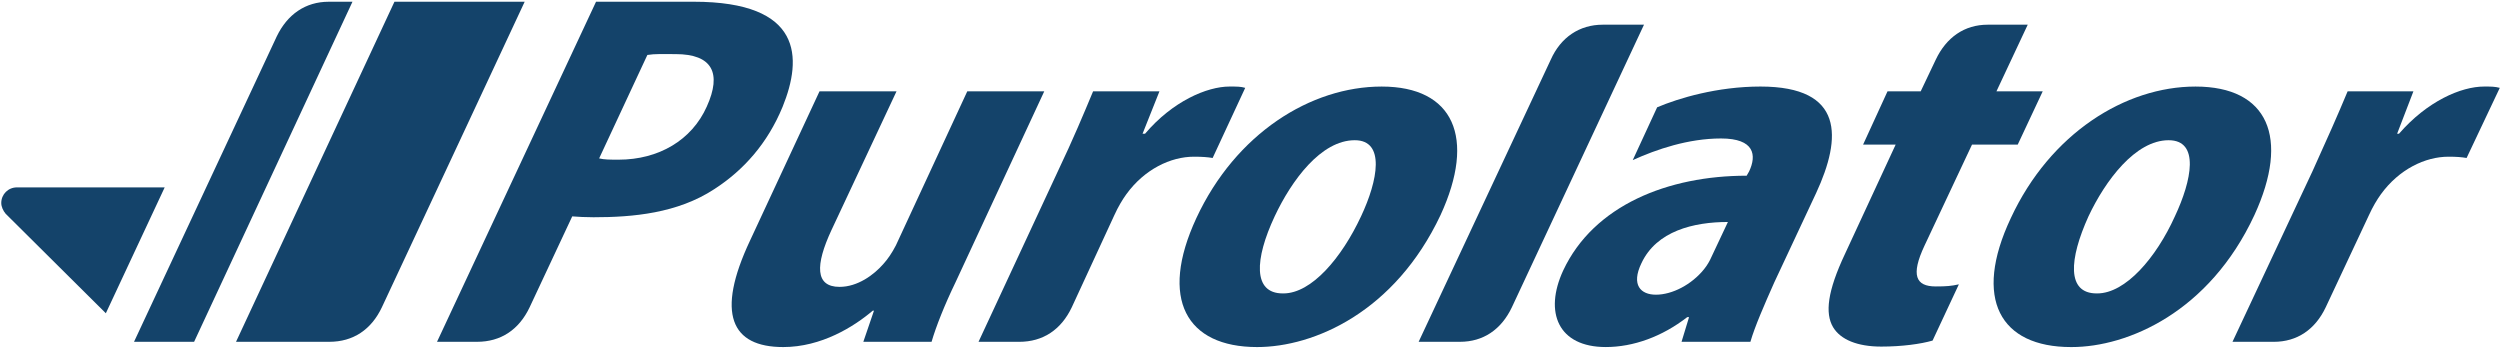
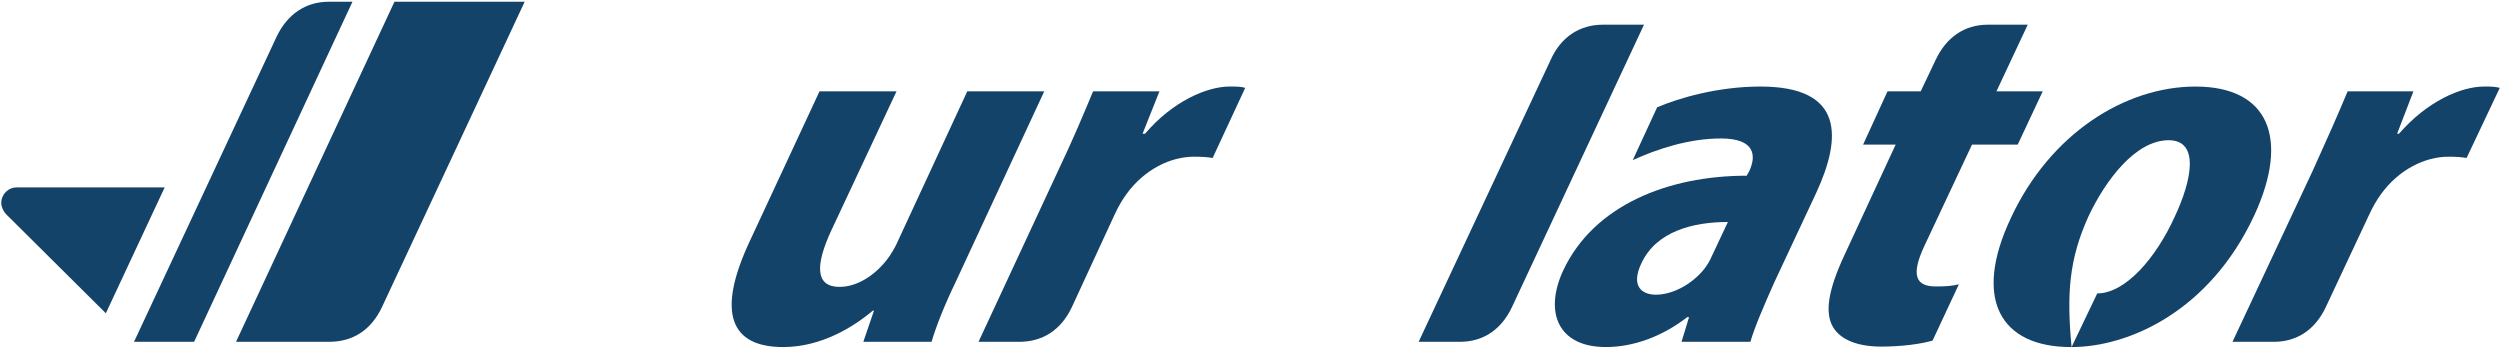
<svg xmlns="http://www.w3.org/2000/svg" width="1657" height="231" viewBox="0 0 1657 231" fill="none">
  <g clip-path="url(#clip0_97_704)">
    <path d="M1134.46 170.062C1133.22 172.945 1131.56 175.801 1129.48 178.385C1121.18 188.704 1108.34 195.322 1097.54 195.322C1087.56 195.322 1080.92 188.985 1087.97 174.395C1097.95 153.152 1122.43 147.131 1145.26 147.131L1134.46 170.062ZM1166.84 57.36C1138.19 57.36 1112.46 65.121 1098.35 71.124L1082.18 106.131C1097.94 98.95 1119.1 91.778 1140.68 91.778C1163.07 91.778 1164.33 102.967 1159.34 113.566L1157.68 116.458C1105.8 116.458 1056.41 135.961 1036.09 179.264C1023.24 207.073 1032.79 230.021 1064.3 230.021C1082.56 230.021 1101.67 223.113 1118.28 210.21H1119.5L1114.53 226.54H1160.17C1163.07 216.503 1169.32 202.212 1175.94 187.289L1203.75 127.91C1220.75 91.198 1222.42 57.36 1166.84 57.36Z" fill="#14436A" />
    <path d="M641.112 60.534L593.81 162.619C591.305 167.497 588.387 171.803 585.487 174.967C579.264 182.13 568.497 190.137 556.448 190.137C540.276 190.137 540.276 175.811 551.06 152.573L594.214 60.534H543.176L497.131 159.446C474.288 207.952 484.65 230.031 519.121 230.031C544.416 230.031 566.001 216.522 578.447 205.922H579.264L572.215 226.559H617.443C620.344 216.522 626.153 201.914 633.229 187.307C639.847 172.955 692.133 60.534 692.133 60.534H641.112Z" fill="#14436A" />
-     <path d="M833.198 230.03C870.982 230.03 924.49 206.791 954.785 142.561C978.437 91.198 963.504 57.369 915.78 57.369C868.899 57.369 819.1 88.342 792.953 144.539C768.054 198.187 786.317 230.03 833.198 230.03ZM850.222 194.478C830.315 194.478 831.546 171.802 844.843 143.405C856.032 119.595 875.543 92.938 897.947 92.938C918.293 92.938 913.31 119.595 902.095 143.405C889.228 170.958 869.303 194.478 850.644 194.478" fill="#14436A" />
-     <path d="M1373.04 230.03C1410.38 230.03 1464.36 206.791 1494.22 142.561C1517.85 91.198 1503.34 57.369 1455.19 57.369C1408.73 57.369 1358.91 88.342 1332.78 144.539C1307.48 198.187 1325.73 230.03 1372.63 230.03H1373.04ZM1389.65 194.478C1369.71 194.478 1371.39 171.802 1384.24 143.405C1395.45 119.595 1415.38 92.938 1437.36 92.938C1458.1 92.938 1452.7 119.595 1441.51 143.405C1429.06 170.958 1408.75 194.478 1390.05 194.478" fill="#14436A" />
+     <path d="M1373.04 230.03C1410.38 230.03 1464.36 206.791 1494.22 142.561C1517.85 91.198 1503.34 57.369 1455.19 57.369C1408.73 57.369 1358.91 88.342 1332.78 144.539C1307.48 198.187 1325.73 230.03 1372.63 230.03H1373.04ZC1369.71 194.478 1371.39 171.802 1384.24 143.405C1395.45 119.595 1415.38 92.938 1437.36 92.938C1458.1 92.938 1452.7 119.595 1441.51 143.405C1429.06 170.958 1408.75 194.478 1390.05 194.478" fill="#14436A" />
    <path d="M1656.86 58.23C1653.57 57.36 1651.04 57.36 1646.49 57.36C1631.15 57.36 1608.73 67.116 1590.05 88.641H1588.81L1599.61 60.533H1556.01C1549.81 75.439 1542.32 92.385 1532.81 113.294L1479.69 226.558H1507.06C1522.41 226.558 1534.45 218.551 1541.5 203.636L1570.15 142.57C1572.62 137.103 1575.52 132.26 1578.03 128.806C1590.04 112.186 1607.47 103.863 1622.83 103.863C1628.24 103.863 1631.53 104.136 1634.86 104.707L1656.86 58.23Z" fill="#14436A" />
    <path d="M1282.99 189.854C1269.71 189.854 1266.39 182.392 1275.52 162.907L1307.06 95.82H1337.36L1353.92 60.524H1323.25L1343.98 16.368H1317.43C1302.08 16.368 1290.05 24.691 1282.99 39.615L1273.04 60.532H1251.05L1234.86 95.829H1256.45L1222.83 168.356C1211.21 193.027 1209.54 207.67 1214.96 216.845C1219.91 225.125 1231.11 229.721 1246.91 229.721C1260.59 229.721 1273.04 228.007 1280.91 225.74L1298.34 188.457C1293.38 189.573 1290.05 189.854 1282.99 189.854Z" fill="#14436A" />
    <path d="M1062.27 16.368C1046.9 16.368 1034.45 24.691 1027.82 39.615L940.276 226.548H967.671C982.999 226.548 995.014 218.542 1002.09 203.627L1089.64 16.368H1062.27Z" fill="#14436A" />
    <path d="M825.329 58.23C822.42 57.36 819.924 57.36 814.949 57.36C800.017 57.36 777.201 67.116 758.937 88.641H757.285L768.482 60.533H724.502C718.288 75.439 711.221 92.385 701.255 113.294L648.564 226.558H675.529C691.297 226.558 703.338 218.551 710.395 203.636L738.608 142.57C741.087 137.103 743.978 132.26 746.492 128.806C758.506 112.186 775.935 103.863 791.298 103.863C796.686 103.863 800.439 104.136 803.743 104.707L825.329 58.23Z" fill="#14436A" />
-     <path d="M409.978 105.832C404.572 105.832 400.441 105.832 397.11 104.988L429.076 36.425C434.051 35.599 439.43 35.863 447.744 35.863C472.239 35.863 478.453 48.501 468.477 70.597C458.537 92.939 436.52 105.832 409.978 105.832ZM518.689 70.843C531.969 38.157 531.969 1.146 459.767 1.146H395.054L289.656 226.549H316.19C331.966 226.549 344.007 218.543 351.056 203.628L379.277 143.414C382.995 143.713 387.97 143.994 393.375 143.994C419.514 143.994 448.992 141.384 473.461 125.344C492.972 112.731 508.74 94.934 518.689 70.843Z" fill="#14436A" />
    <path d="M347.754 1.155H261.446L156.434 226.549H218.265C234.041 226.549 246.091 218.543 253.131 203.628C260.18 188.713 347.754 1.155 347.754 1.155Z" fill="#14436A" />
    <path d="M233.62 1.155L128.653 226.549H88.83L183.444 24.103C190.484 9.504 202.507 1.155 217.862 1.155H233.62Z" fill="#14436A" />
    <path d="M109.157 124.201H11.23C5.403 124.201 0.841 128.789 0.841 134.519C0.841 137.095 2.098 139.687 3.759 141.691L70.152 207.635L109.157 124.201Z" fill="#14436A" />
  </g>
  <defs>
    <clipPath id="clip0_97_704">
      <rect width="1656.02" height="230" fill="white" transform="translate(0.841 0.03)" />
    </clipPath>
  </defs>
</svg>